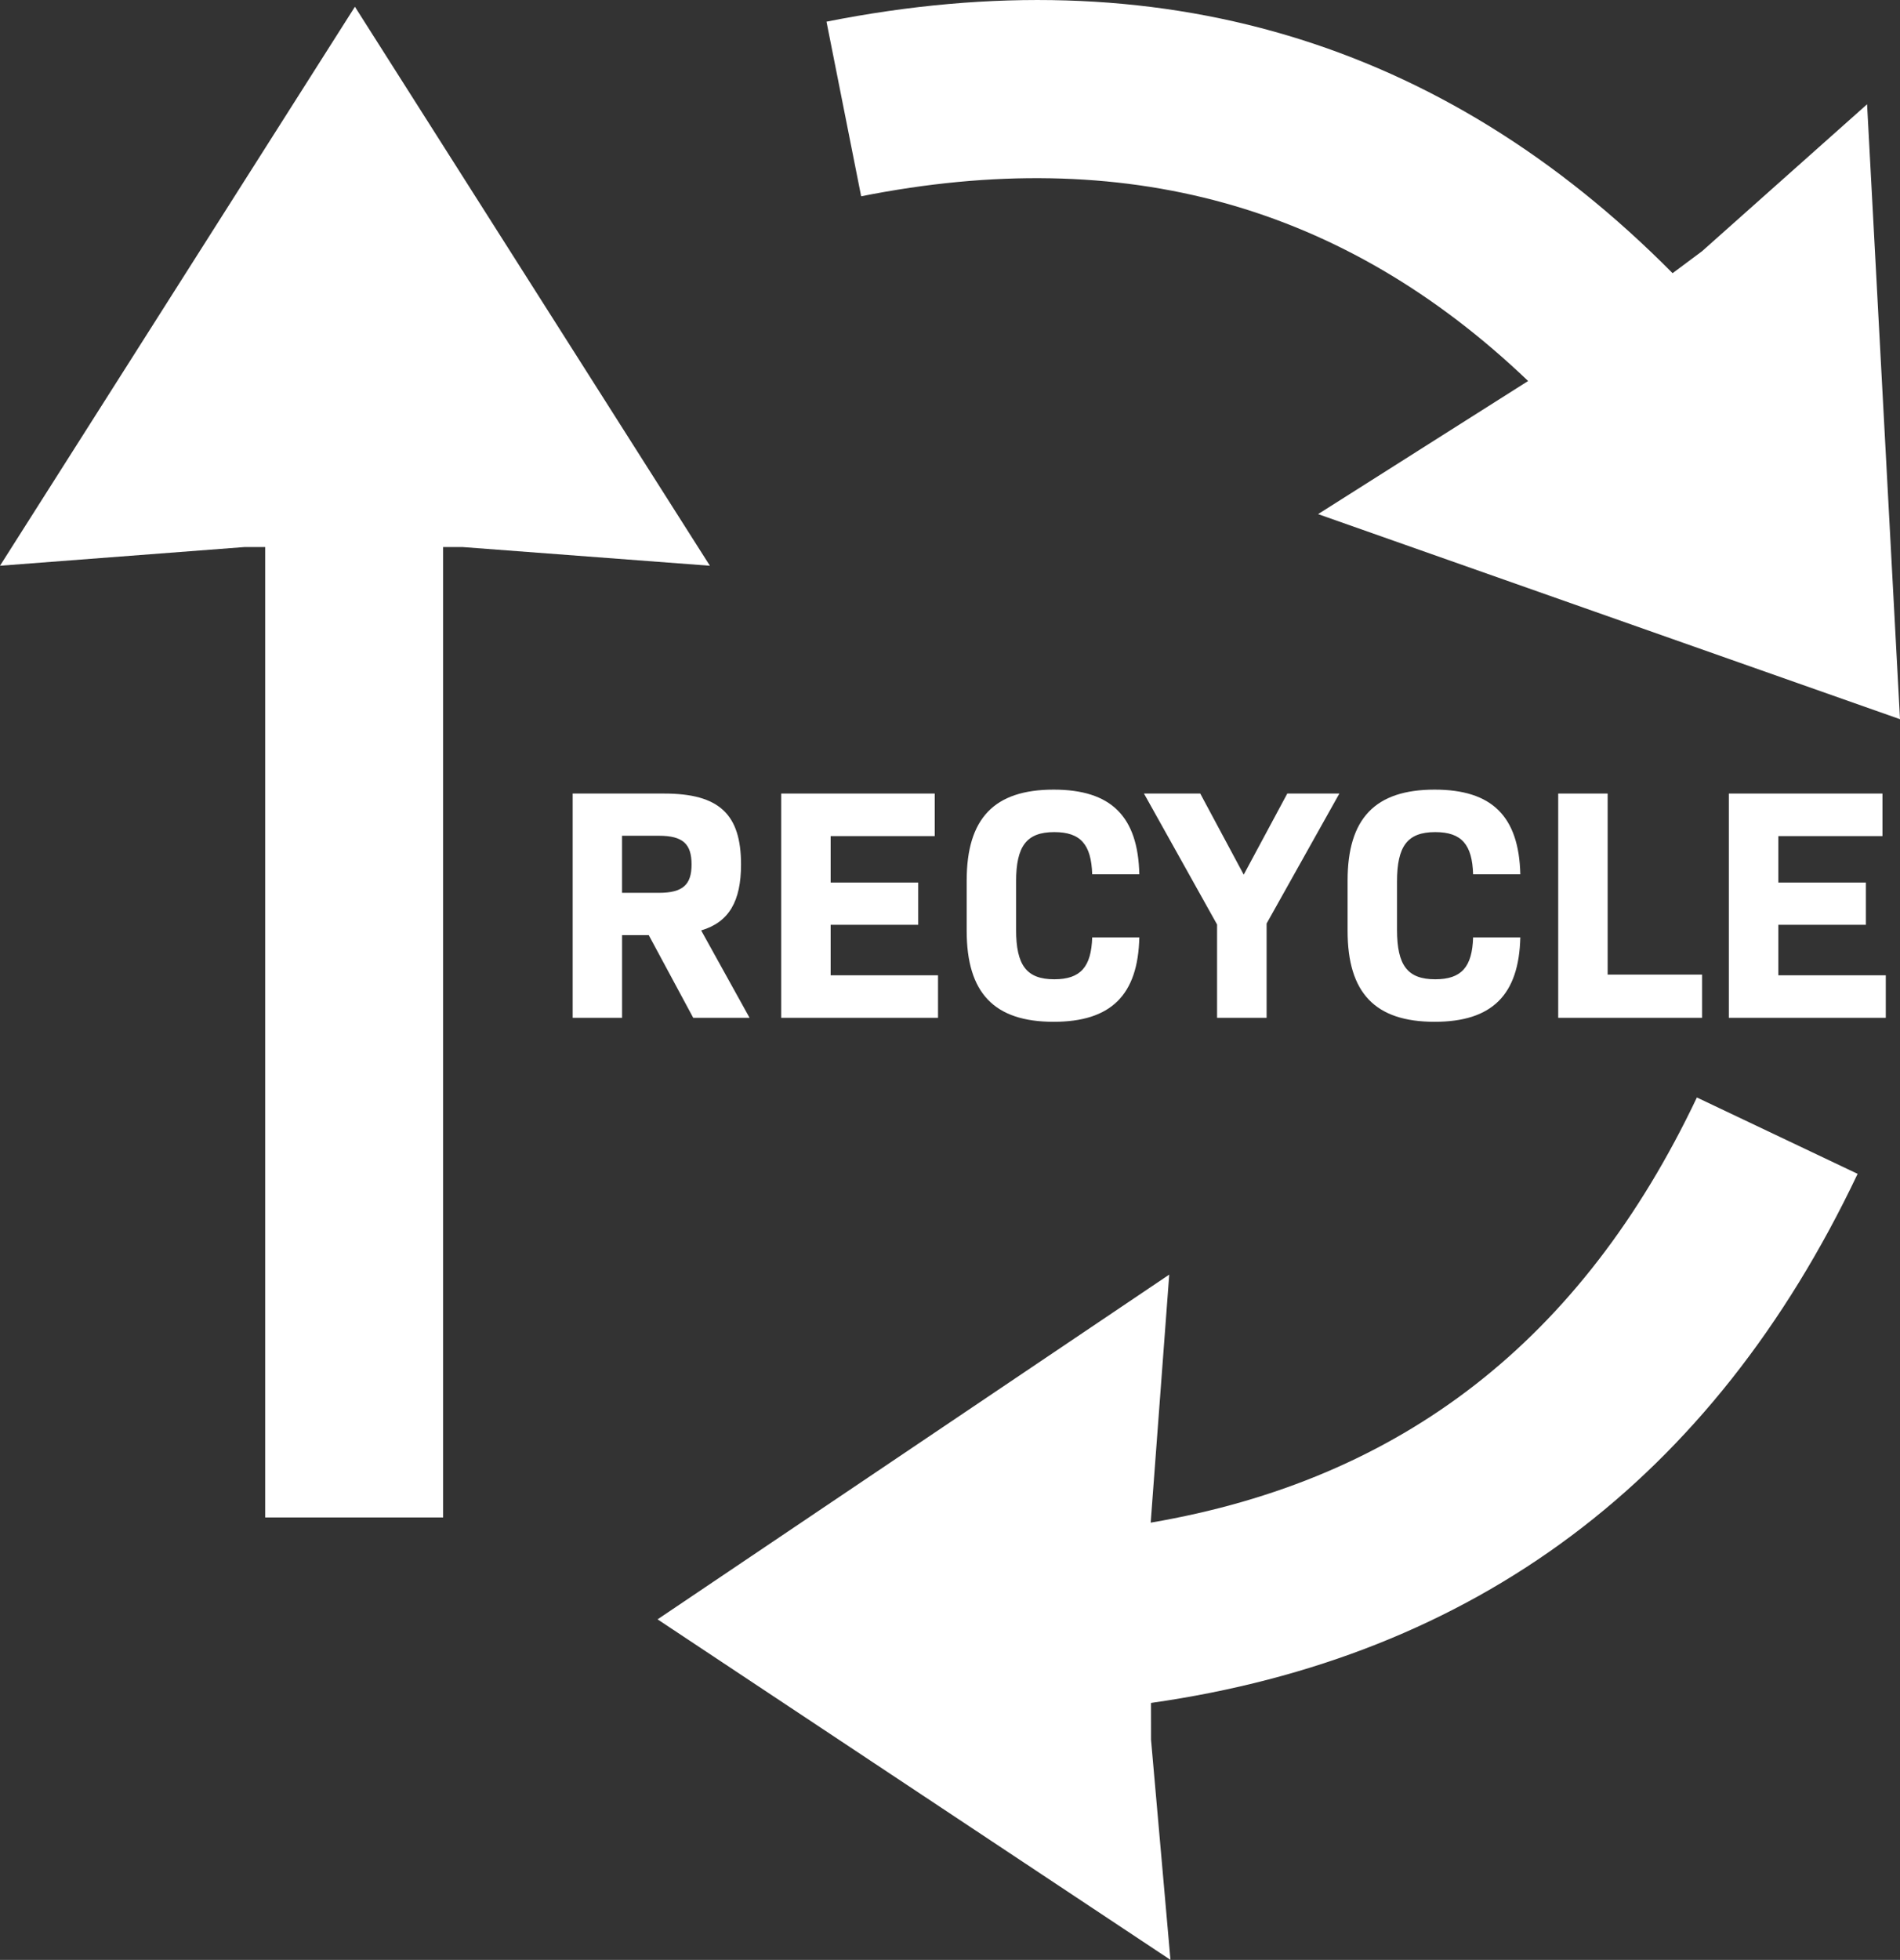
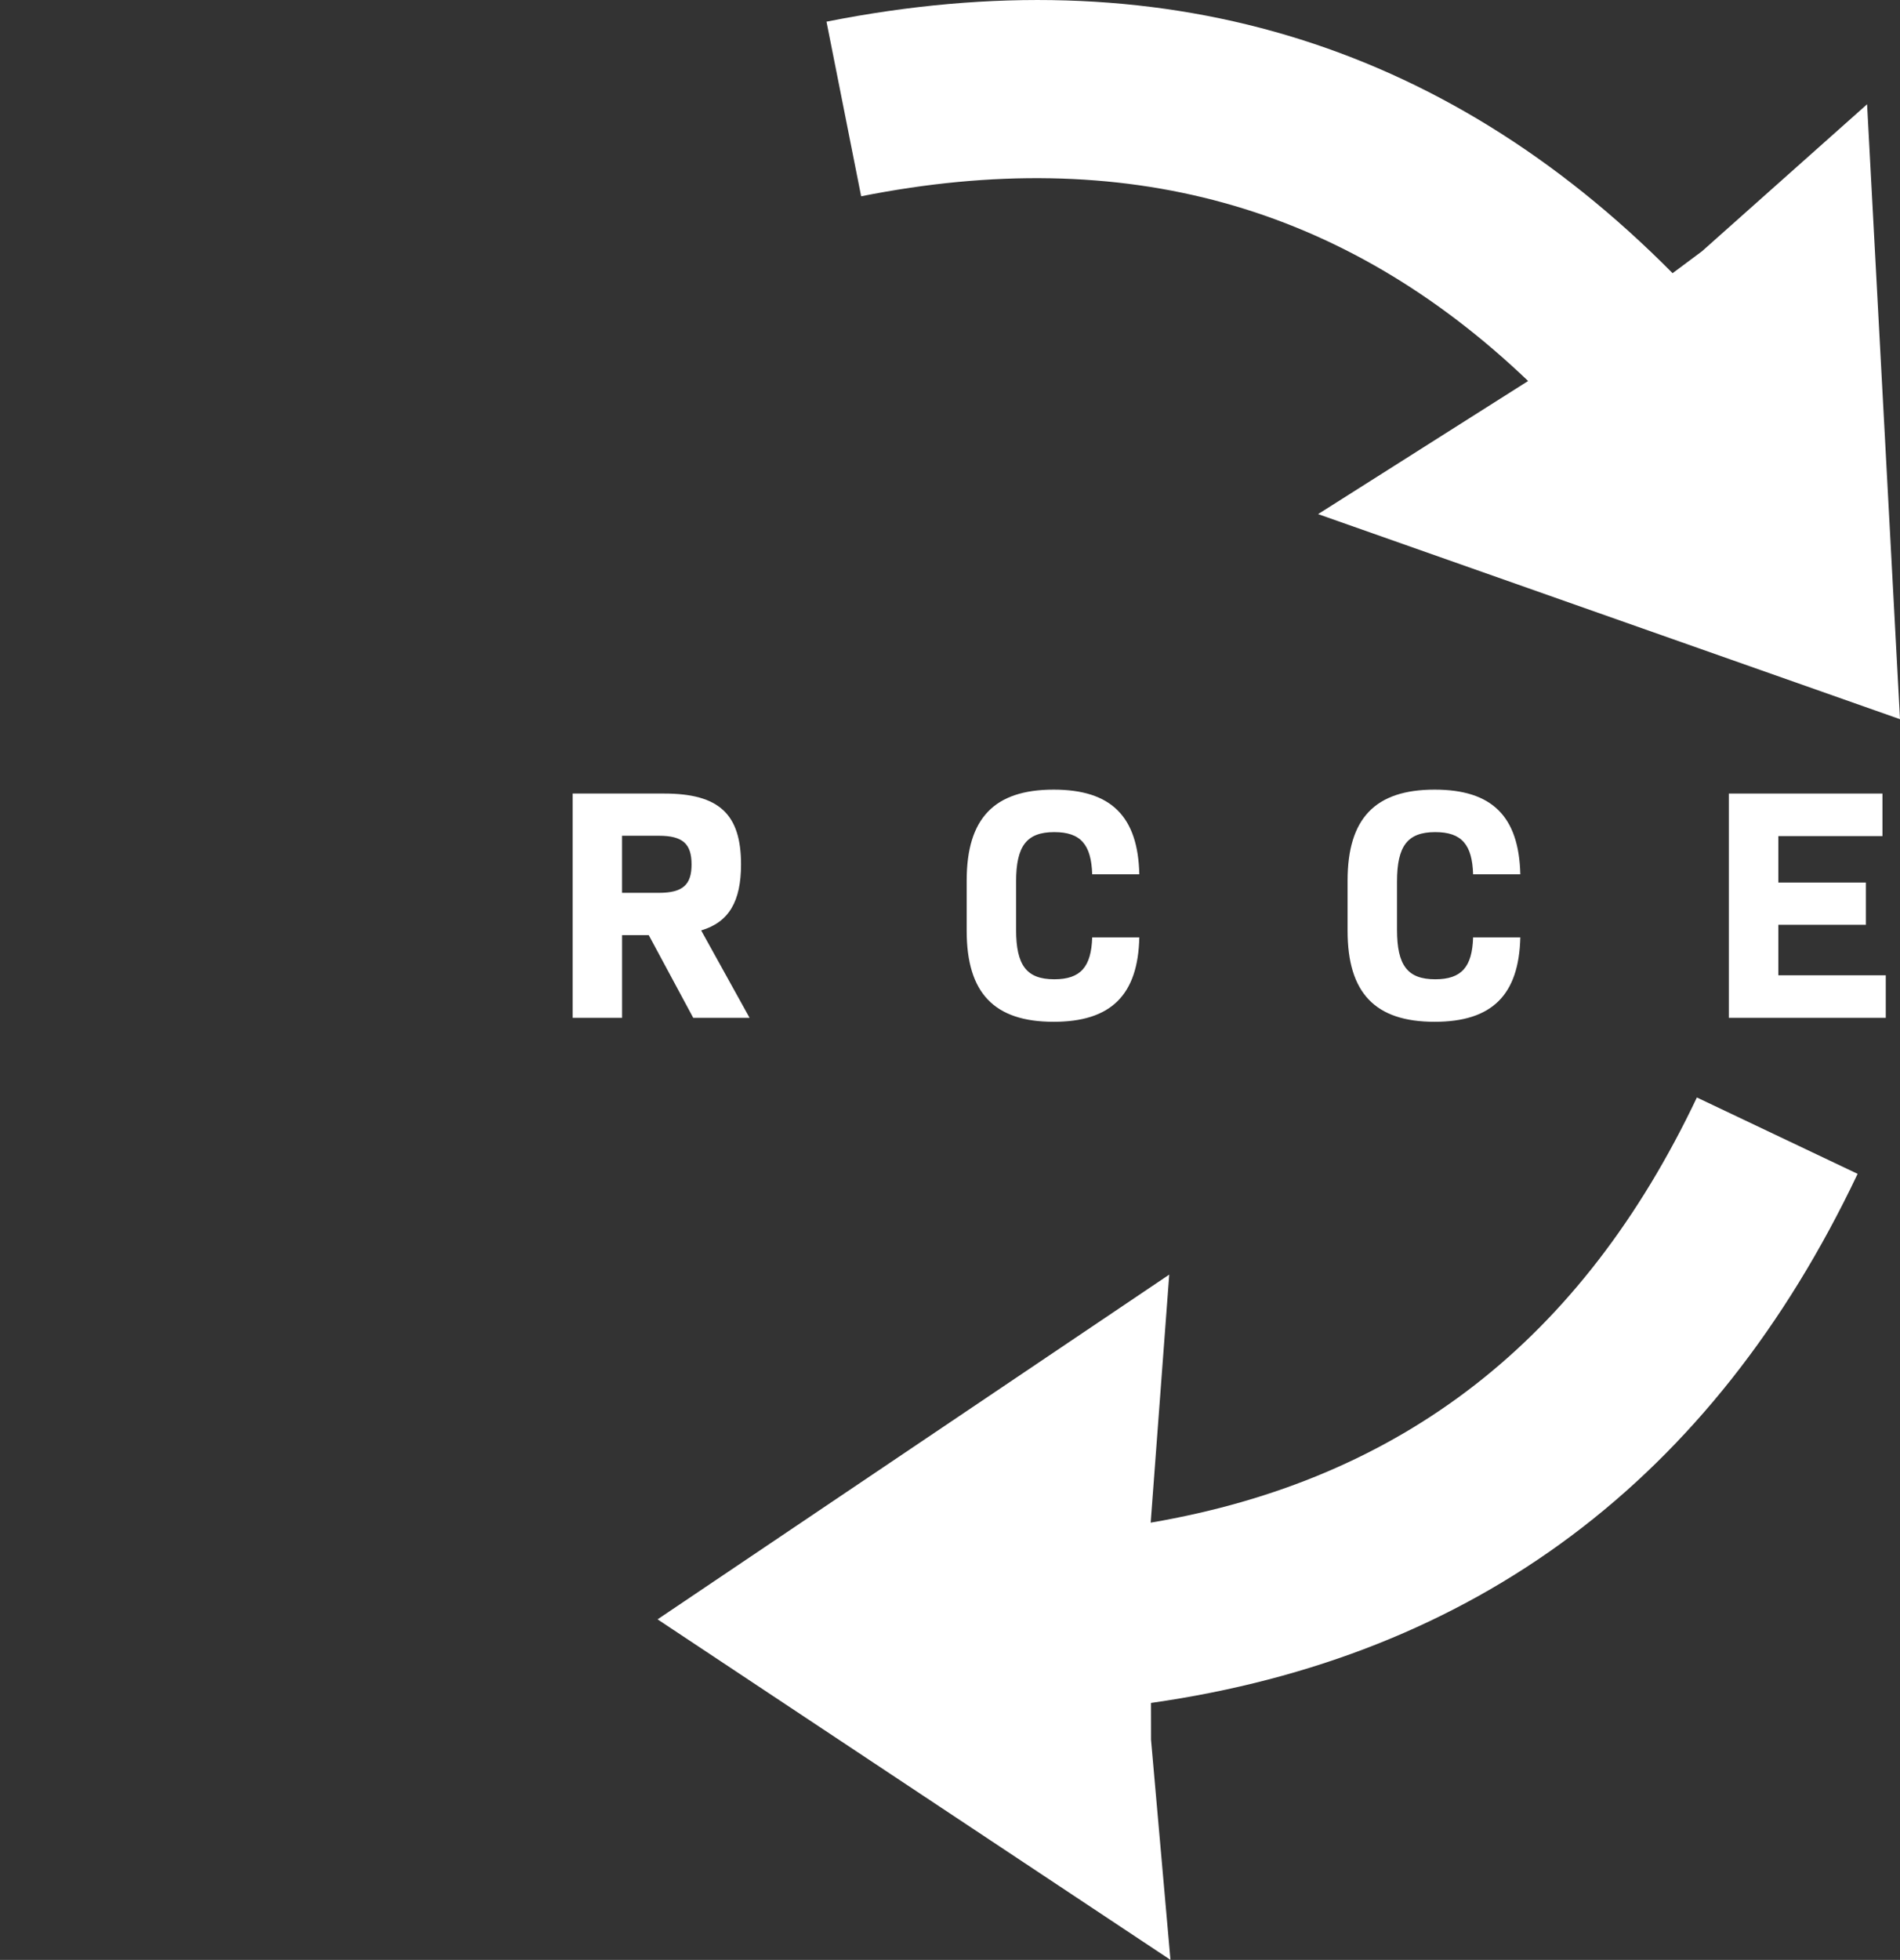
<svg xmlns="http://www.w3.org/2000/svg" id="_レイヤー_2" viewBox="0 0 60.531 62.416">
  <rect x="0" y="0" width="60.531" height="62.416" fill="#333333" stroke="none" />
  <defs>
    <style>.cls-1{fill:#fff;}</style>
  </defs>
  <g id="_レイヤー_1-2">
    <path class="cls-1" d="m23.88,32.414l-1.542-2.783c.891-.263,1.27-.935,1.27-2.101,0-1.596-.693-2.258-2.448-2.258h-2.916v7.142h1.574v-2.633h.85l1.417,2.633h1.796Zm-2.889-3.98h-1.174v-1.818h1.174c.768,0,1.041.263,1.041.915,0,.64-.273.903-1.041.903Z" />
-     <polygon class="cls-1" points="29.884 31.06 26.463 31.06 26.463 29.452 29.253 29.452 29.253 28.106 26.463 28.106 26.463 26.627 29.779 26.627 29.779 25.272 24.887 25.272 24.887 32.414 29.884 32.414 29.884 31.06" />
    <path class="cls-1" d="m33.588,26.5c.842,0,1.178.398,1.208,1.345h1.501c-.041-1.849-.902-2.698-2.729-2.698-1.891,0-2.771.912-2.771,2.897v1.599c0,1.986.881,2.898,2.771,2.898,1.826,0,2.688-.852,2.729-2.689h-1.501c-.03.937-.366,1.335-1.208,1.335-.881,0-1.217-.442-1.217-1.577v-1.535c0-1.133.336-1.575,1.217-1.575Z" />
-     <polygon class="cls-1" points="40.352 32.414 40.352 29.411 42.67 25.272 41.011 25.272 39.623 27.855 38.238 25.272 36.445 25.272 38.774 29.443 38.774 32.414 40.352 32.414" />
    <path class="cls-1" d="m45.725,26.5c.841,0,1.178.398,1.206,1.345h1.504c-.044-1.849-.903-2.698-2.73-2.698-1.89,0-2.773.912-2.773,2.897v1.599c0,1.986.883,2.898,2.773,2.898,1.827,0,2.686-.852,2.73-2.689h-1.504c-.028.937-.365,1.335-1.206,1.335-.884,0-1.218-.442-1.218-1.577v-1.535c0-1.133.334-1.575,1.218-1.575Z" />
-     <polygon class="cls-1" points="49.642 25.272 49.642 32.414 54.225 32.414 54.225 31.038 51.217 31.038 51.217 25.272 49.642 25.272" />
    <polygon class="cls-1" points="56.655 29.452 59.445 29.452 59.445 28.106 56.655 28.106 56.655 26.627 59.972 26.627 59.972 25.272 55.078 25.272 55.078 32.414 60.078 32.414 60.078 31.06 56.655 31.06 56.655 29.452" />
-     <polygon class="cls-1" points="22.616 18.017 11.307 .215 0 18.017 7.8 17.421 8.448 17.421 8.448 48.326 14.117 48.326 14.117 17.421 14.729 17.421 22.616 18.017" />
    <path class="cls-1" d="m48.684,12.132l-.012.009-6.68,4.232,18.539,6.531-1.049-19.583-5.258,4.68-.938.699C45.944,1.29,36.897-1.409,26.331.69l1.104,5.561c8.383-1.666,15.37.269,21.248,5.882Z" />
    <path class="cls-1" d="m36.66,48.492v-.013l.59-7.887-16.301,10.979,16.34,10.844-.619-7.011-.002-1.171c10.328-1.469,17.893-7.118,22.513-16.85l-5.121-2.432c-3.666,7.722-9.388,12.174-17.4,13.54Z" />
  </g>
</svg>